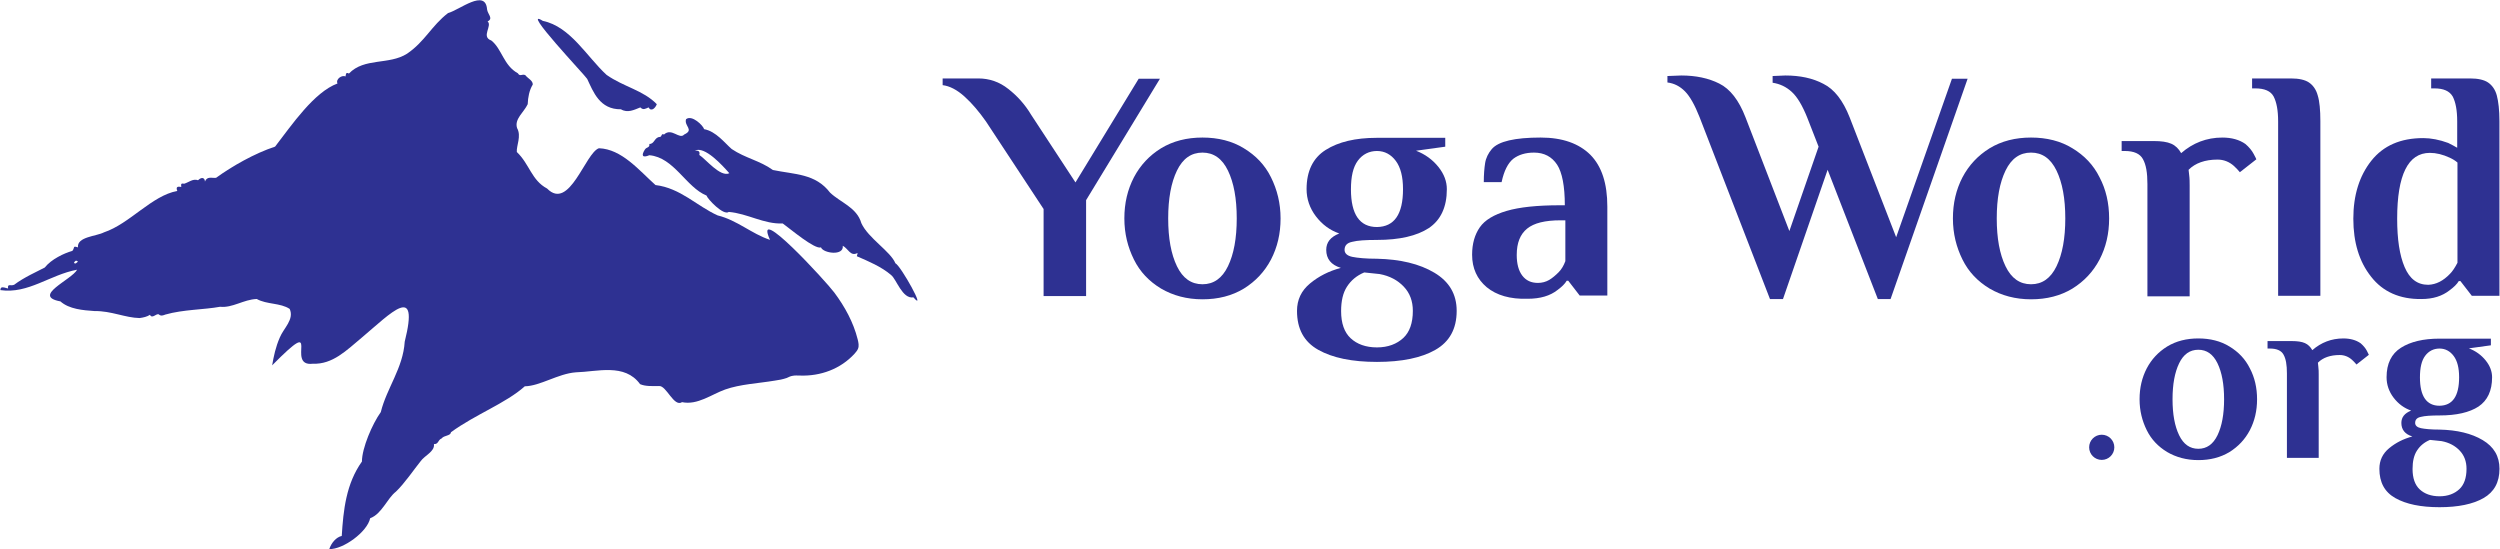
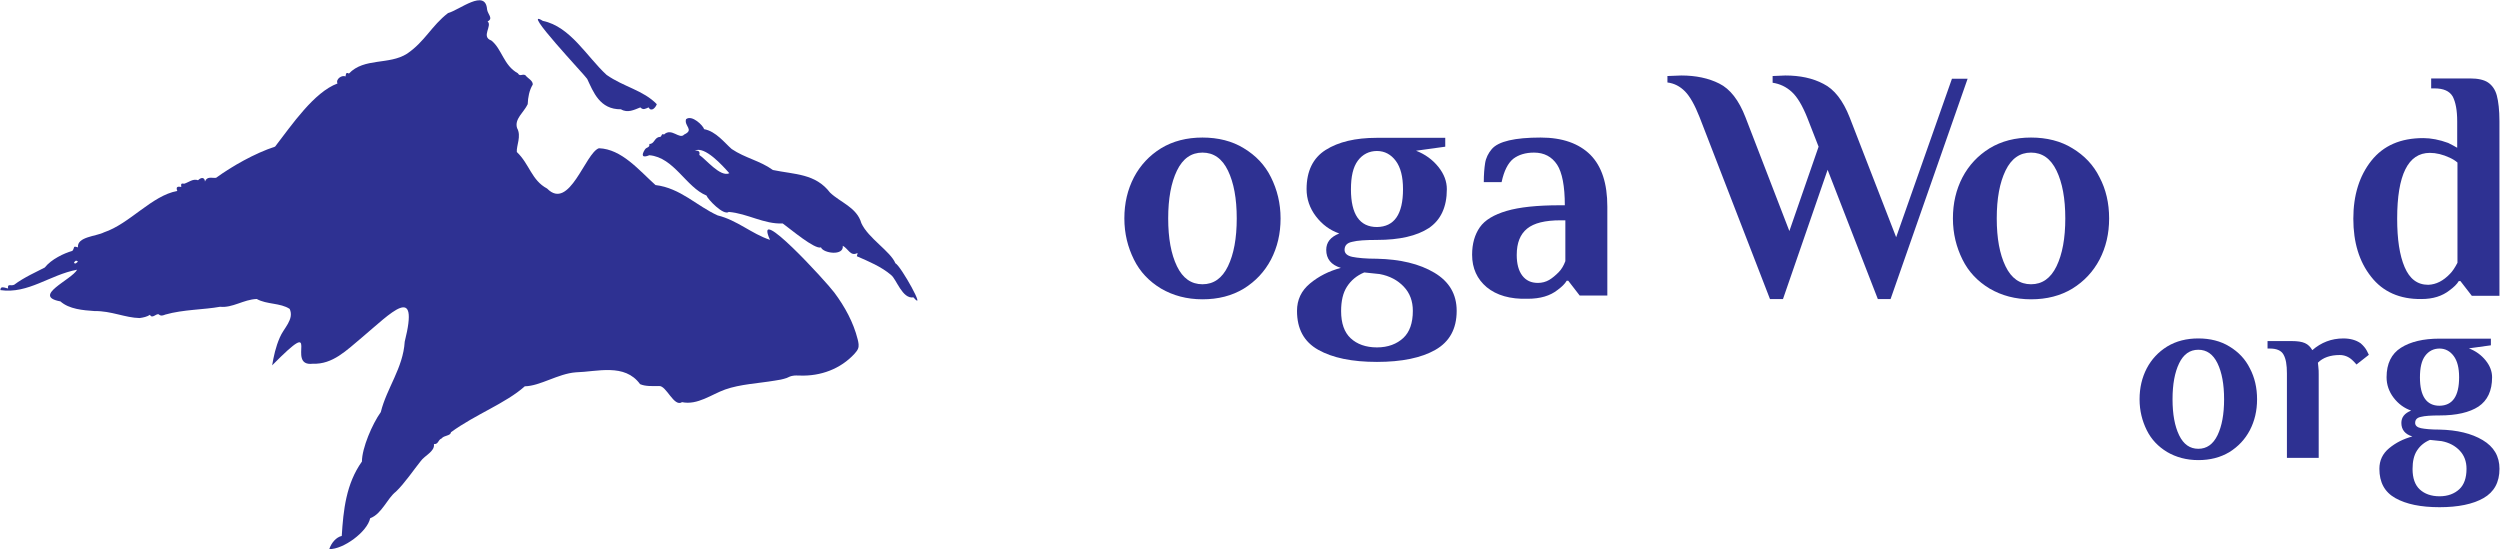
<svg xmlns="http://www.w3.org/2000/svg" width="2622" height="576" viewBox="0 0 2622 576" fill="none">
  <path d="M472.941 453.341C472.662 457.286 465.697 456.441 463.189 459.822C459.01 461.513 460.124 466.022 455.109 465.74C456.224 473.63 445.357 477.576 440.899 484.057C434.491 491.947 424.181 507.165 415.265 515.619C406.071 522.664 400.498 539.008 388.239 543.517C385.174 557.889 360.097 576.206 345.33 575.924C347.559 569.161 352.853 563.243 358.426 562.116C360.097 535.345 362.884 507.446 379.601 484.057C379.601 469.967 390.468 444.605 399.384 432.206C405.514 407.126 422.788 385.991 424.46 358.374C440.063 296.096 410.529 327.94 379.044 354.429C363.441 367.392 348.952 382.327 328.055 381.482C298.242 385.145 340.036 327.94 285.426 383.173C287.097 373.591 289.048 364.01 293.506 353.865C297.406 344.284 308.83 334.985 303.815 323.995C294.063 317.513 279.853 319.486 269.265 313.568C255.334 314.132 243.91 323.149 230.815 321.74C214.097 324.84 192.086 324.558 173.418 329.912C171.189 330.758 168.681 331.885 166.452 329.631C163.387 328.785 159.765 334.703 157.257 330.194C154.192 332.167 150.57 333.012 146.391 333.576C131.345 333.294 116.578 325.967 99.303 326.249C87.043 325.404 72.555 324.276 63.36 316.104C32.99 310.468 75.062 293.56 80.914 282.852C52.215 288.206 29.646 308.496 0.391 304.269C0.669 300.887 1.784 300.605 8.471 302.578C7.635 296.942 11.257 300.323 14.879 298.633C24.91 291.024 38.841 284.824 46.921 280.597C53.887 271.862 66.982 265.662 75.898 263.126C78.685 259.744 75.898 257.49 81.75 259.462C80.635 248.19 100.975 247.909 109.055 243.682C136.082 234.664 159.208 205.075 185.956 200.284C184.005 195.494 186.792 195.494 190.135 196.057C189.578 192.676 190.135 192.112 193.2 192.676C197.937 191.267 202.395 187.04 207.689 189.012C212.147 184.785 214.933 187.04 214.933 190.421C217.162 184.504 222.456 187.04 226.635 186.476C243.353 174.359 267.036 160.832 288.49 153.787C306.322 130.68 329.448 96.582 353.968 87.564C351.739 83.055 358.704 78.265 362.326 80.237C362.884 78.547 362.326 75.165 365.949 77.138C382.109 60.23 408.021 68.402 426.968 56.285C445.636 43.603 452.601 26.977 469.876 13.733C482.136 10.351 509.163 -12.193 510.834 9.788C511.392 14.86 517.8 19.369 511.392 22.468C516.685 26.977 504.147 38.531 515.292 42.476C526.437 51.212 528.109 68.684 543.155 76.856C545.384 80.801 547.613 77.138 550.957 78.829C553.464 82.21 559.037 84.465 558.758 88.692C555.136 94.609 553.743 101.936 553.464 109.263C549.563 117.717 539.254 124.762 542.319 134.343C547.056 142.797 541.483 152.66 542.041 159.423C555.415 172.104 557.365 189.012 573.804 197.748C597.209 221.701 613.926 160.269 628.136 155.478C652.098 156.324 670.209 178.586 687.484 194.085C713.674 197.185 731.228 216.347 752.682 225.928C773.301 231.001 788.068 245.091 807.572 251.572C789.182 210.993 866.919 295.815 874.999 306.805C886.144 321.74 895.06 338.085 899.518 355.838C900.354 359.22 901.19 362.883 899.797 365.983C898.961 367.955 897.568 369.364 896.175 371.055C881.686 386.836 860.789 394.726 838.778 393.881C836.27 393.881 833.762 393.599 831.255 394.163C829.026 394.445 827.075 395.572 825.125 396.417C820.946 397.826 816.766 398.672 812.308 399.235C795.591 402.053 776.365 402.899 760.484 408.535C746.274 413.607 731.507 425.161 715.346 421.779C706.709 427.415 698.907 404.026 691.106 404.871C684.419 404.871 677.174 405.435 671.323 402.899C655.163 380.636 626.186 389.936 603.896 390.499C585.228 391.908 566.56 404.871 550.399 405.153C530.617 422.906 498.853 434.46 472.941 453.341ZM77.57 275.525C78.963 277.498 80.356 275.525 81.75 274.398C79.521 272.425 78.685 273.834 77.57 275.525Z" fill="#2E3192" />
  <path d="M903.405 234.098C910.649 249.879 934.054 263.687 939.069 276.086C944.92 278.904 972.504 328.783 958.016 311.875C946.314 313.847 940.184 292.712 934.611 288.485C924.581 279.749 910.371 273.832 898.668 268.759C898.668 267.632 899.783 265.941 899.226 265.378C891.981 269.323 889.474 260.587 883.901 257.769C885.294 268.759 863.283 265.659 861.054 259.46C854.646 261.996 828.455 239.734 820.932 234.38C801.149 235.225 784.153 223.953 764.37 222.262C758.798 226.489 742.08 208.736 740.966 205.072C719.512 196.337 706.973 165.057 681.061 162.802C673.538 165.902 672.424 163.084 676.325 156.885C677.996 154.067 681.618 155.194 681.061 150.967C686.355 151.249 686.355 143.922 691.928 143.64C694.435 143.64 693.321 139.413 696.386 141.104C704.466 133.495 712.546 146.74 717.561 141.104C728.428 136.031 717.283 132.368 719.512 125.041C725.641 119.969 737.622 131.804 738.458 135.468C750.996 137.722 760.191 150.121 767.435 156.321C781.645 165.902 796.97 168.438 810.622 178.301C833.748 183.092 855.203 181.965 870.527 201.973C881.394 212.399 898.668 217.472 903.405 234.098ZM733.443 162.521C740.13 166.748 755.454 186.192 764.928 181.683C757.962 173.793 739.016 152.658 728.706 158.012C732.886 157.73 734.279 158.857 733.443 162.521Z" fill="#2E3192" />
  <path d="M569.319 21.905C598.296 27.823 615.571 59.666 636.189 78.547C654.3 91.228 674.639 94.609 688.849 109.263C687.456 113.208 682.998 117.717 680.212 112.645C676.868 114.054 674.639 115.744 671.575 112.645C665.166 115.181 658.2 118.844 651.235 114.617C628.945 114.899 622.258 96.3 615.849 82.774C614.735 80.237 544.799 6.406 569.319 21.905Z" fill="#2E3192" />
-   <path d="M1094.52 219.22L1034.06 127.354C1027.09 117.491 1019.85 108.755 1011.77 101.428C1003.69 94.101 995.885 90.156 988.641 89.311V82.266H1025.98C1037.68 82.266 1048.27 85.929 1057.46 93.256C1066.93 100.583 1075.01 109.6 1081.42 120.309L1127.95 191.322L1194.27 82.547H1216.56L1139.1 209.921V310.524H1094.52V219.22Z" fill="#2E3192" />
  <path d="M1217.68 302.637C1205.14 295.028 1195.67 285.165 1189.26 272.202C1182.85 259.24 1179.23 245.15 1179.23 229.087C1179.23 213.024 1182.57 198.934 1189.26 185.972C1195.94 173.291 1205.42 163.146 1217.68 155.537C1230.22 147.929 1244.7 144.265 1261.14 144.265C1277.58 144.265 1292.35 147.929 1304.61 155.537C1317.15 163.146 1326.62 173.009 1333.03 185.972C1339.44 198.934 1343.06 213.024 1343.06 229.087C1343.06 245.15 1339.72 259.24 1333.03 272.202C1326.34 284.883 1316.87 295.028 1304.61 302.637C1292.07 310.245 1277.58 313.909 1261.14 313.909C1244.7 313.909 1230.22 309.964 1217.68 302.637ZM1287.89 279.247C1294.02 266.566 1297.09 249.94 1297.09 229.087C1297.09 208.234 1294.02 191.608 1287.89 178.927C1281.76 166.246 1272.85 160.046 1261.14 160.046C1249.44 160.046 1240.52 166.246 1234.39 178.927C1228.26 191.608 1225.2 208.234 1225.2 229.087C1225.2 249.94 1228.26 266.566 1234.39 279.247C1240.52 291.928 1249.44 298.128 1261.14 298.128C1272.85 298.128 1281.76 291.928 1287.89 279.247Z" fill="#2E3192" />
  <path d="M1382.59 366.892C1367.55 358.438 1360.3 344.911 1360.3 326.031C1360.3 314.477 1364.76 304.896 1373.96 297.287C1383.15 289.678 1393.74 284.324 1406.28 280.943C1395.97 277.843 1390.95 271.361 1390.95 262.062C1390.95 254.171 1395.41 248.535 1404.61 244.872C1394.85 241.49 1386.77 235.573 1380.09 226.837C1373.68 218.383 1370.34 208.802 1370.34 198.375C1370.34 179.494 1377.02 165.686 1390.4 157.232C1403.77 148.778 1421.6 144.551 1443.89 144.551H1515.78V153.851L1485.13 158.078C1494.6 161.741 1502.4 167.377 1508.53 174.986C1514.66 182.594 1517.45 190.485 1517.45 198.375C1517.45 217.256 1511.04 230.782 1498.5 239.236C1485.97 247.408 1467.85 251.635 1444.17 251.635C1432.47 251.635 1423.55 252.199 1418.26 253.608C1412.69 254.735 1410.18 257.553 1410.18 262.062C1410.18 265.725 1412.97 268.262 1418.26 269.389C1423.83 270.516 1432.47 271.361 1444.17 271.361C1468.69 271.925 1488.75 276.715 1504.35 286.015C1519.96 295.314 1527.76 308.559 1527.76 326.031C1527.76 344.911 1520.24 358.438 1505.47 366.892C1490.7 375.346 1470.08 379.573 1444.17 379.573C1417.98 379.573 1397.64 375.346 1382.59 366.892ZM1471.76 354.492C1478.44 348.293 1481.79 338.712 1481.79 326.031C1481.79 315.886 1478.72 307.432 1472.31 300.669C1465.9 293.905 1457.55 289.397 1446.96 287.424L1430.8 285.733C1422.72 289.115 1416.87 294.187 1412.69 300.669C1408.51 307.15 1406.56 315.604 1406.56 326.312C1406.56 338.993 1409.9 348.575 1416.59 354.774C1423.27 360.974 1432.47 364.355 1444.17 364.355C1455.87 364.355 1465.07 360.692 1471.76 354.492ZM1471.48 198.375C1471.48 185.412 1468.97 175.549 1463.95 168.786C1458.94 162.023 1452.25 158.359 1444.17 158.359C1436.09 158.359 1429.13 161.741 1424.11 168.504C1419.09 175.267 1416.87 185.13 1416.87 198.657C1416.87 224.864 1426.06 238.109 1444.17 238.109C1462.28 237.827 1471.48 224.864 1471.48 198.375Z" fill="#2E3192" />
  <path d="M1559.27 301.228C1549.24 292.774 1543.95 281.502 1543.95 267.13C1543.95 255.576 1546.73 245.995 1552.03 238.386C1557.32 230.778 1566.79 225.142 1580.17 221.197C1593.54 217.251 1612.21 215.279 1636.17 215.279H1641.19C1641.19 195.271 1638.4 180.899 1633.11 172.727C1627.53 164.273 1619.45 160.046 1608.87 160.046C1599.95 160.046 1592.7 162.3 1587.13 166.527C1581.56 171.036 1577.38 179.208 1574.87 191.044H1556.2C1556.2 183.154 1556.76 176.39 1557.6 171.036C1558.43 165.682 1560.94 160.61 1564.56 156.383C1571.53 148.21 1588.8 144.265 1615.83 144.265C1638.68 144.265 1655.95 150.465 1667.93 162.3C1679.92 174.418 1685.77 192.453 1685.77 216.688V309.964H1656.79L1644.81 294.465H1643.14C1641.19 297.846 1637.84 300.946 1633.66 304.046C1625.86 310.245 1615.55 313.345 1602.18 313.345C1583.79 313.909 1569.58 309.682 1559.27 301.228ZM1624.75 293.619C1628.09 291.647 1631.43 288.829 1634.78 285.447C1637.84 282.347 1640.07 278.402 1641.74 273.893V231.06H1636.73C1620.57 231.06 1608.87 233.878 1601.62 239.795C1594.38 245.713 1590.75 254.731 1590.75 267.412C1590.75 276.711 1592.71 284.038 1596.61 289.11C1600.51 294.183 1605.8 296.719 1613.04 296.719C1617.22 296.719 1621.4 295.592 1624.75 293.619Z" fill="#2E3192" />
  <path d="M1782.51 122.852C1777.5 110.171 1772.48 101.154 1767.19 95.8C1761.89 90.445 1755.76 87.346 1748.8 86.5V79.737L1763.29 79.173C1778.61 79.173 1791.98 81.991 1803.13 87.627C1814.55 93.263 1823.75 105.099 1830.71 123.134L1876.69 242.336L1907.34 153.85L1895.35 123.134C1890.34 110.735 1885.05 101.717 1879.19 96.363C1873.34 91.009 1866.66 87.909 1859.13 86.782V79.737L1872.51 79.173C1887.83 79.173 1901.21 81.991 1912.35 87.909C1923.77 93.545 1932.97 105.381 1939.93 123.134L1988.69 248.817L2047.21 82.555H2063.64L1982.84 313.631H1969.47L1916.81 178.085L1870 313.631H1856.35L1782.51 122.852Z" fill="#2E3192" />
  <path d="M2086.67 302.637C2074.13 295.028 2064.66 285.165 2058.25 272.202C2051.84 259.24 2048.22 245.15 2048.22 229.087C2048.22 213.024 2051.56 198.934 2058.25 185.972C2064.94 173.291 2074.41 163.146 2086.67 155.537C2099.21 147.929 2113.7 144.265 2130.14 144.265C2146.57 144.265 2161.34 147.929 2173.6 155.537C2186.14 163.146 2195.61 173.009 2202.02 185.972C2208.71 198.653 2212.05 213.024 2212.05 229.087C2212.05 245.15 2208.71 259.24 2202.02 272.202C2195.33 284.883 2185.86 295.028 2173.6 302.637C2161.06 310.245 2146.57 313.909 2130.14 313.909C2113.7 313.909 2099.21 309.964 2086.67 302.637ZM2156.88 279.247C2163.01 266.566 2166.08 249.94 2166.08 229.087C2166.08 208.234 2163.01 191.608 2156.88 178.927C2150.75 166.246 2141.84 160.046 2130.14 160.046C2118.43 160.046 2109.52 166.246 2103.39 178.927C2097.26 191.608 2094.19 208.234 2094.19 229.087C2094.19 249.94 2097.26 266.566 2103.39 279.247C2109.52 291.928 2118.43 298.128 2130.14 298.128C2141.84 298.128 2150.75 291.928 2156.88 279.247Z" fill="#2E3192" />
-   <path d="M2363.66 161.461C2365.61 165.124 2366.44 166.815 2366.44 167.097L2349.17 180.623C2347.5 178.651 2345.55 176.396 2343.04 174.142C2338.02 169.633 2332.17 167.379 2325.76 167.379C2312.67 167.379 2302.36 171.042 2295.39 178.087L2295.95 183.159C2296.51 187.386 2296.51 191.05 2296.51 194.713V310.815H2252.21V193.022C2252.21 181.187 2250.81 172.733 2247.47 166.815C2244.4 161.179 2238 158.361 2228.52 158.361H2225.18V147.934H2258.89C2266.7 147.934 2272.82 148.78 2277.28 150.752C2281.74 152.725 2285.08 156.107 2287.59 160.615C2299.85 149.907 2314.34 144.271 2330.78 144.271C2340.53 144.271 2348.61 146.525 2355.02 151.034C2358.92 154.416 2361.71 157.797 2363.66 161.461Z" fill="#2E3192" />
-   <path d="M2389.3 127.359C2389.3 115.524 2387.63 107.07 2384.56 101.152C2381.5 95.516 2375.09 92.698 2365.34 92.698H2361.99V82.272H2402.95C2411.03 82.272 2417.44 83.68 2421.62 86.499C2425.8 89.317 2429.14 93.825 2430.81 100.025C2432.76 106.224 2433.6 115.524 2433.6 127.078V310.248H2389.3V127.359Z" fill="#2E3192" />
  <path d="M2486.84 290.24C2474.3 274.459 2468.17 254.17 2468.17 229.371C2468.17 204.573 2474.58 184.283 2487.12 168.502C2499.66 152.722 2517.77 144.831 2541.45 144.831C2549.53 144.831 2558.45 146.522 2567.64 149.904C2570.99 151.594 2574.33 153.285 2577.11 154.976V127.359C2577.11 115.524 2575.44 107.07 2572.38 101.152C2569.03 95.516 2562.9 92.698 2553.15 92.698H2549.81V82.272H2590.77C2598.85 82.272 2605.26 83.68 2609.44 86.499C2613.61 89.317 2616.96 93.825 2618.63 100.025C2620.3 106.224 2621.42 115.524 2621.42 127.078V310.248H2592.44L2580.46 294.749H2578.79C2576.84 298.13 2573.49 301.23 2569.31 304.33C2561.51 310.53 2551.76 313.629 2539.5 313.629C2516.93 313.911 2499.1 306.021 2486.84 290.24ZM2569.59 287.14C2572.1 284.604 2574.61 280.941 2577.39 275.586V170.475C2575.16 168.502 2572.38 166.812 2569.31 165.403C2562.07 162.021 2555.1 160.33 2548.42 160.33C2525.57 160.33 2514.15 183.438 2514.15 229.371C2514.15 250.788 2516.65 267.696 2521.95 280.095C2527.24 292.494 2535.32 298.694 2546.74 298.694C2555.1 298.412 2562.63 294.467 2569.59 287.14Z" fill="#2E3192" />
  <path d="M2512.27 522.412C2500.95 516.053 2495.5 505.879 2495.5 491.677C2495.5 482.986 2498.85 475.78 2505.77 470.057C2512.69 464.334 2520.65 460.306 2530.08 457.763C2522.33 455.431 2518.55 450.556 2518.55 443.561C2518.55 437.626 2521.91 433.387 2528.82 430.631C2521.49 428.088 2515.41 423.636 2510.38 417.065C2505.56 410.707 2503.04 403.5 2503.04 395.657C2503.04 381.455 2508.07 371.069 2518.13 364.71C2528.19 358.351 2541.61 355.172 2558.37 355.172H2612.44V362.167L2589.39 365.346C2596.52 368.102 2602.38 372.341 2607 378.064C2611.61 383.787 2613.7 389.722 2613.7 395.657C2613.7 409.859 2608.88 420.033 2599.45 426.392C2590.02 432.539 2576.4 435.718 2558.58 435.718C2549.78 435.718 2543.07 436.142 2539.09 437.202C2534.9 438.05 2533.01 440.17 2533.01 443.561C2533.01 446.317 2535.11 448.224 2539.09 449.072C2543.28 449.92 2549.78 450.556 2558.58 450.556C2577.03 450.98 2592.12 454.583 2603.85 461.578C2615.59 468.573 2621.46 478.535 2621.46 491.677C2621.46 505.879 2615.8 516.053 2604.69 522.412C2593.58 528.771 2578.07 531.95 2558.58 531.95C2538.88 531.95 2523.58 528.771 2512.27 522.412ZM2579.33 513.085C2584.36 508.422 2586.88 501.215 2586.88 491.677C2586.88 484.046 2584.57 477.687 2579.75 472.6C2574.93 467.513 2568.64 464.122 2560.68 462.638L2548.52 461.366C2542.45 463.91 2538.04 467.725 2534.9 472.6C2531.76 477.475 2530.29 483.834 2530.29 491.889C2530.29 501.427 2532.8 508.634 2537.83 513.297C2542.86 517.961 2549.78 520.504 2558.58 520.504C2567.39 520.504 2574.3 517.749 2579.33 513.085ZM2579.12 395.657C2579.12 385.907 2577.24 378.488 2573.46 373.401C2569.69 368.314 2564.66 365.558 2558.58 365.558C2552.51 365.558 2547.27 368.102 2543.49 373.189C2539.72 378.276 2538.04 385.695 2538.04 395.869C2538.04 415.582 2544.96 425.544 2558.58 425.544C2572.21 425.332 2579.12 415.582 2579.12 395.657Z" fill="#2E3192" />
  <path d="M2272.9 474.077C2263.47 468.354 2256.34 460.935 2251.52 451.184C2246.7 441.434 2243.98 430.836 2243.98 418.754C2243.98 406.672 2246.49 396.074 2251.52 386.323C2256.55 376.785 2263.68 369.154 2272.9 363.431C2282.33 357.708 2293.23 354.953 2305.59 354.953C2317.96 354.953 2329.06 357.708 2338.29 363.431C2347.72 369.154 2354.84 376.573 2359.66 386.323C2364.69 395.862 2367.21 406.672 2367.21 418.754C2367.21 430.836 2364.69 441.434 2359.66 451.184C2354.63 460.723 2347.51 468.354 2338.29 474.077C2328.86 479.8 2317.96 482.555 2305.59 482.555C2293.23 482.555 2282.33 479.588 2272.9 474.077ZM2325.71 456.484C2330.32 446.945 2332.63 434.439 2332.63 418.754C2332.63 403.069 2330.32 390.563 2325.71 381.024C2321.1 371.486 2314.39 366.823 2305.59 366.823C2296.79 366.823 2290.08 371.486 2285.47 381.024C2280.86 390.563 2278.56 403.069 2278.56 418.754C2278.56 434.439 2280.86 446.945 2285.47 456.484C2290.08 466.022 2296.79 470.685 2305.59 470.685C2314.39 470.685 2321.1 466.022 2325.71 456.484Z" fill="#2E3192" />
  <path d="M2482.36 367.89C2483.82 370.645 2484.45 371.917 2484.45 372.129L2471.46 382.303C2470.2 380.82 2468.73 379.124 2466.85 377.428C2463.07 374.037 2458.67 372.341 2453.85 372.341C2444 372.341 2436.25 375.097 2431.01 380.396L2431.43 384.211C2431.85 387.391 2431.85 390.146 2431.85 392.902V480.231H2398.52V391.63C2398.52 382.727 2397.48 376.368 2394.96 371.917C2392.66 367.678 2387.84 365.558 2380.71 365.558H2378.2V357.715H2403.55C2409.42 357.715 2414.03 358.351 2417.39 359.835C2420.74 361.319 2423.25 363.862 2425.14 367.254C2434.36 359.199 2445.26 354.96 2457.63 354.96C2464.96 354.96 2471.04 356.656 2475.86 360.047C2478.79 362.591 2480.89 365.134 2482.36 367.89Z" fill="#2E3192" />
-   <circle cx="2204.3" cy="469.146" r="13.208" fill="#2E3192" />
</svg>